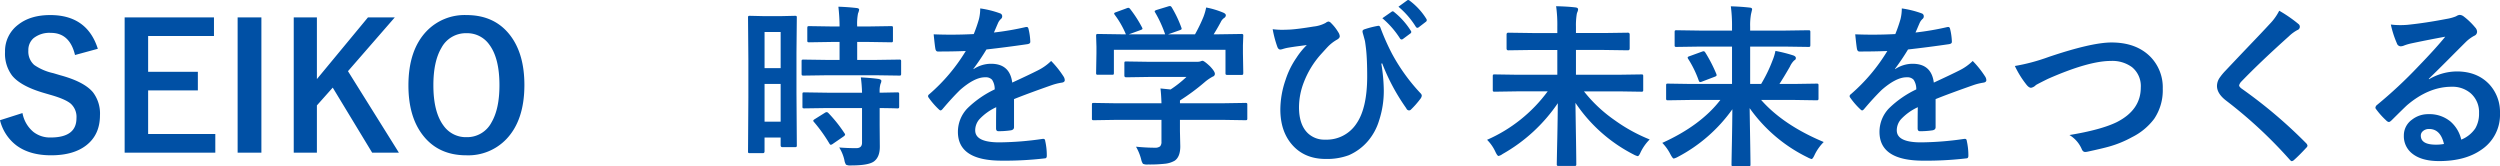
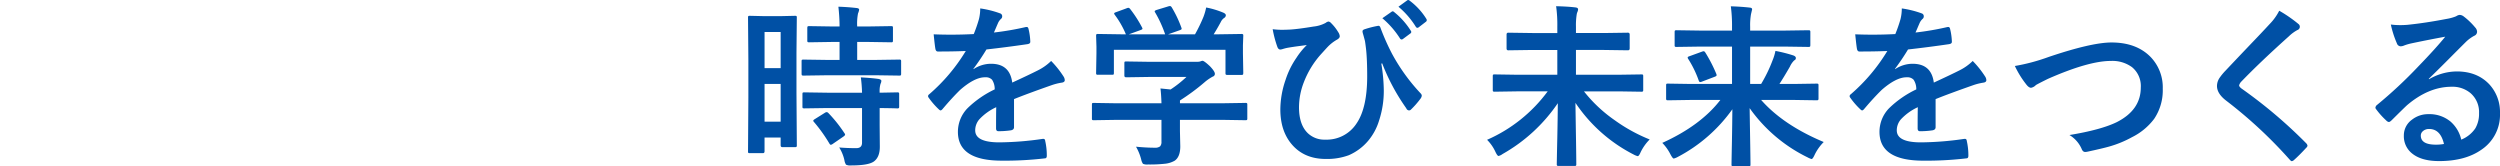
<svg xmlns="http://www.w3.org/2000/svg" width="802.891" height="53.375" viewBox="0 0 802.891 53.375">
  <g id="img_expo_repeat_character" transform="translate(-343.426 -10027.249)">
-     <path id="パス_12069" data-name="パス 12069" d="M-53.156-33.25l-7.328,2q-1.7-7.109-7.738-7.109a8.186,8.186,0,0,0-5.605,1.723A5.038,5.038,0,0,0-75.469-32.7a5.73,5.73,0,0,0,1.887,4.648,17.247,17.247,0,0,0,6.1,2.625l2.3.684q7.629,2.078,10.445,5.441a11.2,11.2,0,0,1,2.27,7.383q0,6.316-4.484,9.734Q-61.059.957-68.168.957q-6.863,0-11.129-3.172a14.449,14.449,0,0,1-5.277-8.094l7.219-2.3a10.22,10.22,0,0,0,3.527,6.07,8.642,8.642,0,0,0,5.5,1.777q8.313,0,8.313-6.207a5.714,5.714,0,0,0-1.832-4.648q-1.777-1.5-6.645-2.871l-2.242-.656q-7.246-2.16-9.953-5.5a11.655,11.655,0,0,1-2.27-7.574,10.585,10.585,0,0,1,4.266-8.8q3.91-3.063,10.254-3.062Q-56.6-44.078-53.156-33.25Zm37.3-10.09v5.988H-37v11.484h15.969v5.988H-37v14h21.574V.109H-44.543V-43.34Zm15.23,0V.109H-8.258V-43.34Zm42.848,0L27.18-26.059,43.531.109H34.945L22.285-20.781,17.2-15.066V.109H9.762V-43.34H17.2v19.824L33.605-43.34Zm23.023-.738q9.105,0,14.109,6.617,4.484,5.934,4.484,15.832,0,11.348-5.824,17.418A16.905,16.905,0,0,1,65.188.957q-9.105,0-14.109-6.645-4.484-5.934-4.484-15.8,0-11.348,5.852-17.445A16.918,16.918,0,0,1,65.242-44.078Zm0,5.824a8.855,8.855,0,0,0-8.066,4.73q-2.57,4.348-2.57,11.977,0,8.668,3.309,13.043a8.75,8.75,0,0,0,7.328,3.637,8.825,8.825,0,0,0,8.039-4.758q2.543-4.348,2.543-11.922,0-8.723-3.281-13.07A8.678,8.678,0,0,0,65.242-38.254Z" transform="translate(428 10076.167)" fill="#0050a5" />
    <path id="パス_12068" data-name="パス 12068" d="M-267.668-2.3a.89.89,0,0,1-.1.533.822.822,0,0,1-.506.1h-4.047q-.547,0-.547-.629V-4.758h-5.168v4.43q0,.6-.547.6h-4.156q-.437,0-.52-.109a.942.942,0,0,1-.082-.492l.109-17.254v-12.2l-.109-13.453q0-.438.109-.52a1.021,1.021,0,0,1,.52-.082l4.785.109h4.84l4.813-.109q.437,0,.52.109a.942.942,0,0,1,.082.492l-.109,11.32v12.824Zm-10.363-7.547h5.168V-21.957h-5.168Zm5.168-28.793h-5.168v11.594h5.168Zm14.9,13.891-7.52.109q-.492,0-.574-.137a1.021,1.021,0,0,1-.082-.52v-3.883q0-.437.109-.52a1.1,1.1,0,0,1,.547-.082l7.52.109h4.02v-5.77h-2.625l-7.055.109a1,1,0,0,1-.6-.109,1.021,1.021,0,0,1-.082-.52v-3.91q0-.465.137-.574a1.1,1.1,0,0,1,.547-.082l7.055.109h2.625a58.568,58.568,0,0,0-.383-6.344q2.816.082,5.77.41.9.082.9.547a4.4,4.4,0,0,1-.355,1.176,16.942,16.942,0,0,0-.273,4.211h3.746l7.109-.109q.465,0,.547.109a1.1,1.1,0,0,1,.082.547v3.91q0,.465-.109.547a1.021,1.021,0,0,1-.52.082l-7.109-.109h-3.746v5.77h5.934l7.52-.109a.93.93,0,0,1,.574.109.942.942,0,0,1,.082.492v3.883a.93.93,0,0,1-.109.574,1.1,1.1,0,0,1-.547.082l-7.52-.109Zm.219,10.527-7.465.109q-.492,0-.574-.109a.942.942,0,0,1-.082-.492v-3.937q0-.437.109-.52a1.1,1.1,0,0,1,.547-.082l7.465.109h11.02a47.668,47.668,0,0,0-.383-4.922q3.5.191,5.633.492.957.191.957.629a2.342,2.342,0,0,1-.273.957,8.51,8.51,0,0,0-.273,2.844l5.605-.109a.93.93,0,0,1,.574.109.942.942,0,0,1,.082.492v3.938a.822.822,0,0,1-.1.506.96.96,0,0,1-.561.1q-.082,0-.738-.027-2.187-.055-4.867-.082v5.551l.055,6.891q0,3.363-1.969,4.758-1.8,1.23-7.273,1.23a3.037,3.037,0,0,1-1.613-.246,3.683,3.683,0,0,1-.52-1.449,13.016,13.016,0,0,0-1.668-4.074q2.6.219,5.469.219,1.859,0,1.859-1.75V-14.219Zm.219,1.613a44.394,44.394,0,0,1,5.141,6.453.922.922,0,0,1,.219.465q0,.246-.492.6l-3.418,2.352a1.691,1.691,0,0,1-.656.328q-.219,0-.465-.383a48.705,48.705,0,0,0-4.922-6.891.848.848,0,0,1-.273-.465q0-.219.547-.547l3.145-1.969a1.4,1.4,0,0,1,.629-.246A.918.918,0,0,1-257.523-12.605Zm48.754-33.605a31.355,31.355,0,0,1,6.371,1.586.94.94,0,0,1,.684.957.987.987,0,0,1-.383.82,4.159,4.159,0,0,0-.957,1.34q-.109.273-.355.82-.492,1.176-.957,2.215a90.541,90.541,0,0,0,10.2-1.75,2.372,2.372,0,0,1,.328-.027q.438,0,.574.6a19.43,19.43,0,0,1,.574,4.02v.164q0,.6-.957.738-6.535.957-13.125,1.7a72.557,72.557,0,0,1-4.184,6.207l.055.109a10.124,10.124,0,0,1,5.605-1.723q6.043,0,6.809,6.043,5.742-2.652,8.258-3.937a16.574,16.574,0,0,0,4.238-3.008,30.806,30.806,0,0,1,3.938,4.922,2.348,2.348,0,0,1,.438,1.23q0,.629-.848.793a18.359,18.359,0,0,0-3.418.848q-8.23,2.9-12.031,4.457v9.023q0,.848-1.066,1.012a26.912,26.912,0,0,1-3.965.273q-.738,0-.738-.9,0-4.812.055-6.809a17.212,17.212,0,0,0-5.441,3.91,5.4,5.4,0,0,0-1.312,3.527q0,3.855,7.766,3.855A99.835,99.835,0,0,0-188.672-4.32h.164q.547,0,.6.629A21.01,21.01,0,0,1-187.387.9v.191q0,.848-.629.848a110.074,110.074,0,0,1-13.863.738q-14.055,0-14.055-9.242a10.859,10.859,0,0,1,3.117-7.629,32.3,32.3,0,0,1,8.7-6.016,5.4,5.4,0,0,0-.848-3.09,2.691,2.691,0,0,0-2.187-.793h-.328q-3.254.137-7.738,4.047-2.6,2.543-5.605,6.1-.41.492-.684.492-.219,0-.6-.383a24.082,24.082,0,0,1-3.2-3.691.939.939,0,0,1-.219-.52.813.813,0,0,1,.383-.6,57.736,57.736,0,0,0,11.73-13.891q-3.91.164-8.969.164-.629,0-.793-.9-.191-1.066-.547-4.621,2.68.109,5.633.109,3.555,0,7.246-.191a45.976,45.976,0,0,0,1.668-4.812A14.261,14.261,0,0,0-208.77-46.211Zm43.477,35.793-7,.109q-.438,0-.52-.109a.942.942,0,0,1-.082-.492v-4.32q0-.465.109-.547a.942.942,0,0,1,.492-.082l7,.109h14.738q-.109-3.145-.328-4.758l3.254.328a36.3,36.3,0,0,0,5.086-4.02h-12.086l-7.246.109q-.6,0-.6-.547v-3.937q0-.437.109-.52a.942.942,0,0,1,.492-.082l7.246.109h15.176a4.613,4.613,0,0,0,1.34-.109,3.091,3.091,0,0,1,.711-.219q.547,0,2.434,1.777,1.559,1.641,1.559,2.406a.907.907,0,0,1-.684.9,15,15,0,0,0-2.68,1.859,68.1,68.1,0,0,1-7.848,5.8v.9h14l7-.109a.865.865,0,0,1,.547.109,1.021,1.021,0,0,1,.082.52v4.32a.822.822,0,0,1-.1.506.89.89,0,0,1-.533.1l-7-.109h-14v3.637l.109,4.867q0,3.336-1.777,4.594a7.812,7.812,0,0,1-3.09.984,44.541,44.541,0,0,1-5.5.246,3.266,3.266,0,0,1-1.613-.219,3.621,3.621,0,0,1-.574-1.395,16.2,16.2,0,0,0-1.668-4.1q3.336.328,5.988.328a2.6,2.6,0,0,0,1.75-.437,2.088,2.088,0,0,0,.438-1.5v-7Zm.137-34.59,3.363-1.23a1.66,1.66,0,0,1,.6-.164q.3,0,.629.438a38.995,38.995,0,0,1,3.746,5.824,1.539,1.539,0,0,1,.164.465q0,.191-.684.438l-3.691,1.34h11.648a37.82,37.82,0,0,0-3.2-7,.931.931,0,0,1-.164-.41q0-.191.684-.437l3.691-1.121a2.013,2.013,0,0,1,.52-.109q.328,0,.6.438a36.941,36.941,0,0,1,3.09,6.508,1.592,1.592,0,0,1,.082.383q0,.219-.711.465l-3.637,1.285h8.641a50.816,50.816,0,0,0,2.734-5.66,18.68,18.68,0,0,0,.848-2.953,27.444,27.444,0,0,1,5.523,1.668q.793.355.793.848a1.061,1.061,0,0,1-.547.848,3.255,3.255,0,0,0-1.066,1.285q-1.176,2.187-2.3,3.965h1.449l7.383-.109a1,1,0,0,1,.6.109.942.942,0,0,1,.082.492l-.109,3.035v2.57l.109,6.262q0,.492-.137.6a1.1,1.1,0,0,1-.547.082h-4.4q-.465,0-.547-.137a1.1,1.1,0,0,1-.082-.547v-7.383H-165.84v7.383q0,.465-.109.547a.942.942,0,0,1-.492.082h-4.43a1,1,0,0,1-.6-.109,1.021,1.021,0,0,1-.082-.52l.109-6.316v-2.078l-.109-3.473q0-.438.137-.52a1.1,1.1,0,0,1,.547-.082l7.383.109h1.5a28.843,28.843,0,0,0-3.582-6.262,1,1,0,0,1-.191-.437Q-165.758-44.816-165.156-45.008Zm50.313,5.469a22.452,22.452,0,0,0,3.09.191q1.094,0,2.68-.082,2.707-.191,7.328-.957a10.444,10.444,0,0,0,3.91-1.176,2,2,0,0,1,.9-.437,1.293,1.293,0,0,1,.793.438,14.48,14.48,0,0,1,2.352,2.98A2.8,2.8,0,0,1-93.3-37.3q0,.629-.9,1.121A12.971,12.971,0,0,0-97.234-33.8q-.191.191-2.27,2.488a29.112,29.112,0,0,0-5.3,8.723,22.332,22.332,0,0,0-1.586,8.094q0,5.5,2.707,8.23A7.637,7.637,0,0,0-98-4.074,11.428,11.428,0,0,0-87.965-9.187q3.473-5,3.473-15.23,0-5.2-.328-8.395-.137-1.312-.383-2.926-.437-1.641-.629-2.3a3.172,3.172,0,0,1-.164-.82q0-.465.738-.684a30.056,30.056,0,0,1,4.184-1.066.516.516,0,0,1,.164-.027q.492,0,.684.629a72.119,72.119,0,0,0,3.746,8.422,60.1,60.1,0,0,0,9.188,12.688,1.084,1.084,0,0,1,.328.738,1.98,1.98,0,0,1-.383.9,28.387,28.387,0,0,1-3.09,3.527.836.836,0,0,1-.6.273,1,1,0,0,1-.9-.684A65.919,65.919,0,0,1-79.68-28.574l-.273.109a55.3,55.3,0,0,1,.793,8.586,30.407,30.407,0,0,1-1.5,9.625,18.322,18.322,0,0,1-3.527,6.563A16.975,16.975,0,0,1-90.4.93a20.158,20.158,0,0,1-7.41,1.2q-7.055,0-11.074-4.895-3.5-4.266-3.5-11.02a29.61,29.61,0,0,1,1.668-9.461,26.937,26.937,0,0,1,3.5-7.109,23.207,23.207,0,0,1,3.336-4.1q-.164.027-3.09.41-1.777.246-3.172.492a14.226,14.226,0,0,0-1.395.355,3.678,3.678,0,0,1-.848.191q-.629,0-.957-.848A34.766,34.766,0,0,1-114.844-39.539Zm35.219-3.527,2.98-2.078a.514.514,0,0,1,.328-.137.783.783,0,0,1,.492.246,24.034,24.034,0,0,1,5.332,5.988.8.8,0,0,1,.164.41.608.608,0,0,1-.328.492l-2.352,1.75a.818.818,0,0,1-.437.164.669.669,0,0,1-.52-.355A28.5,28.5,0,0,0-79.625-43.066Zm5.168-3.691,2.789-2.023a.625.625,0,0,1,.355-.137.876.876,0,0,1,.492.246,21.273,21.273,0,0,1,5.3,5.77.847.847,0,0,1,.164.465.69.69,0,0,1-.328.547l-2.242,1.723a.75.75,0,0,1-.437.191.669.669,0,0,1-.52-.355A26.788,26.788,0,0,0-74.457-46.758Zm38.09,27.18-7.164.109a.865.865,0,0,1-.547-.109.942.942,0,0,1-.082-.492v-4.348q0-.437.109-.52a1.021,1.021,0,0,1,.52-.082l7.164.109h12.934v-7.957h-8.012l-7.738.109q-.547,0-.547-.6v-4.457q0-.6.547-.6l7.738.109h8.012v-1.969a42.676,42.676,0,0,0-.383-6.645q3.664.082,6.152.383.9.082.9.629a2.328,2.328,0,0,1-.191.793,3.293,3.293,0,0,0-.219.656,21.9,21.9,0,0,0-.273,4.074v2.078h8.969l7.711-.109q.574,0,.574.6v4.457q0,.6-.574.6l-7.711-.109h-8.969v7.957H-3.664L3.5-25.02q.492,0,.574.109a.942.942,0,0,1,.082.492v4.348a.822.822,0,0,1-.1.506.96.96,0,0,1-.561.1l-7.164-.109H-14.875A45.638,45.638,0,0,0-5-10.309,52.714,52.714,0,0,0,6.234-4.129a15.106,15.106,0,0,0-2.9,4.074Q2.789,1.23,2.379,1.23A5.539,5.539,0,0,1,1.039.684a49.677,49.677,0,0,1-18.648-16.57q.027,2.406.191,12.578.082,5.551.082,7.055a.865.865,0,0,1-.109.547.942.942,0,0,1-.492.082H-23q-.437,0-.52-.137a.854.854,0,0,1-.082-.492q0-.766.164-8.367.137-6.645.164-11.156A52.77,52.77,0,0,1-41.016.547a3.536,3.536,0,0,1-1.285.629q-.383,0-1.012-1.34a13.3,13.3,0,0,0-2.68-3.855A48.121,48.121,0,0,0-26.523-19.578ZM19.25-16.816l-7.137.109q-.438,0-.52-.137a1.021,1.021,0,0,1-.082-.52v-4.1q0-.437.109-.52a.942.942,0,0,1,.492-.082l7.137.109H32.676v-12H22.367l-7.492.109a.865.865,0,0,1-.547-.109.942.942,0,0,1-.082-.492v-4.156q0-.438.137-.52a.854.854,0,0,1,.492-.082l7.492.109H32.676v-1.176a47.207,47.207,0,0,0-.383-6.617q3.445.109,6.043.41.793.055.793.547,0,.082-.355,1.559a20.652,20.652,0,0,0-.273,4.047v1.23H49.656l7.492-.109q.492,0,.574.109a.744.744,0,0,1,.109.492v4.156q0,.438-.137.52a1.1,1.1,0,0,1-.547.082l-7.492-.109H38.5v12h3.527a46.653,46.653,0,0,0,3.691-7.629,15.208,15.208,0,0,0,.9-2.98,46.747,46.747,0,0,1,5.66,1.422q.9.3.9.875a.788.788,0,0,1-.52.738,6.575,6.575,0,0,0-1.395,2.023q-2,3.473-3.363,5.551h4.813l7.109-.109a.865.865,0,0,1,.547.109.942.942,0,0,1,.082.492v4.1a.966.966,0,0,1-.1.547q-.1.109-.533.109l-7.109-.109H42.027q7.109,8.066,20.1,13.508a15.106,15.106,0,0,0-2.9,4.074Q58.6,2.16,58.215,2.16a6.447,6.447,0,0,1-1.285-.547,49.171,49.171,0,0,1-18.594-15.8q.055,3.828.191,11.922.082,5.059.082,6.125,0,.437-.109.52a.942.942,0,0,1-.492.082H33.113q-.438,0-.52-.109a.942.942,0,0,1-.082-.492q0-.629.137-7.355.109-6.016.137-10.336A49.956,49.956,0,0,1,15.313,1.449,5.539,5.539,0,0,1,13.973,2q-.355,0-1.066-1.34a14.935,14.935,0,0,0-2.625-3.691Q22.613-8.613,28.93-16.816Zm4.867-15.2a46.355,46.355,0,0,1,3.527,6.863,1.312,1.312,0,0,1,.082.383q0,.3-.656.52l-4.02,1.531a2.127,2.127,0,0,1-.6.164q-.273,0-.465-.492a33.542,33.542,0,0,0-3.363-6.918.989.989,0,0,1-.191-.465q0-.273.656-.465L23-32.32a1.91,1.91,0,0,1,.574-.137Q23.844-32.457,24.117-32.02ZM87.2-46.211a31.355,31.355,0,0,1,6.371,1.586.94.94,0,0,1,.684.957.987.987,0,0,1-.383.82,4.159,4.159,0,0,0-.957,1.34q-.109.273-.355.82-.492,1.176-.957,2.215a90.541,90.541,0,0,0,10.2-1.75,2.372,2.372,0,0,1,.328-.027q.437,0,.574.6a19.43,19.43,0,0,1,.574,4.02v.164q0,.6-.957.738-6.535.957-13.125,1.7a72.561,72.561,0,0,1-4.184,6.207l.055.109a10.124,10.124,0,0,1,5.605-1.723q6.043,0,6.809,6.043,5.742-2.652,8.258-3.937a16.574,16.574,0,0,0,4.238-3.008,30.805,30.805,0,0,1,3.938,4.922,2.348,2.348,0,0,1,.438,1.23q0,.629-.848.793a18.359,18.359,0,0,0-3.418.848q-8.23,2.9-12.031,4.457v9.023q0,.848-1.066,1.012a26.912,26.912,0,0,1-3.965.273q-.738,0-.738-.9,0-4.812.055-6.809a17.212,17.212,0,0,0-5.441,3.91,5.4,5.4,0,0,0-1.312,3.527q0,3.855,7.766,3.855A99.835,99.835,0,0,0,107.3-4.32h.164q.547,0,.6.629A21.01,21.01,0,0,1,108.582.9v.191q0,.848-.629.848A110.074,110.074,0,0,1,94.09,2.68q-14.055,0-14.055-9.242a10.859,10.859,0,0,1,3.117-7.629,32.3,32.3,0,0,1,8.7-6.016A5.4,5.4,0,0,0,91-23.3a2.691,2.691,0,0,0-2.187-.793h-.328q-3.254.137-7.738,4.047-2.6,2.543-5.605,6.1-.41.492-.684.492-.219,0-.6-.383a24.082,24.082,0,0,1-3.2-3.691.939.939,0,0,1-.219-.52.813.813,0,0,1,.383-.6,57.736,57.736,0,0,0,11.73-13.891q-3.91.164-8.969.164-.629,0-.793-.9-.191-1.066-.547-4.621,2.68.109,5.633.109,3.555,0,7.246-.191a45.977,45.977,0,0,0,1.668-4.812A14.261,14.261,0,0,0,87.2-46.211Zm36.313,18.484a61.764,61.764,0,0,0,10.855-2.9q13.781-4.648,20.18-4.648,7.984,0,12.551,4.648a14.027,14.027,0,0,1,3.91,10.2,16.358,16.358,0,0,1-2.762,9.68,20.007,20.007,0,0,1-7.109,5.879,34.445,34.445,0,0,1-7.41,3.035q-2,.574-6.809,1.613a4.233,4.233,0,0,1-.82.109q-.766,0-1.148-1.012a9.757,9.757,0,0,0-3.91-4.43q10.117-1.668,15.176-4.129,7.738-3.91,7.738-11.156a7.826,7.826,0,0,0-2.816-6.508,10.659,10.659,0,0,0-6.809-2q-7.137,0-20.234,5.77-3.527,1.75-3.855,2a2.816,2.816,0,0,1-1.531.848q-.738,0-1.613-1.176A30.191,30.191,0,0,1,123.512-27.727Zm84.9-17.746a43.414,43.414,0,0,1,6.18,4.266,1.087,1.087,0,0,1,.438.875,1.11,1.11,0,0,1-.793,1.066,12.232,12.232,0,0,0-2.68,1.969q-9.215,8.258-15.285,14.547a2.818,2.818,0,0,0-.738,1.23q0,.438.738,1.012A153.675,153.675,0,0,1,217.109-2.871a1.472,1.472,0,0,1,.383.738,1.047,1.047,0,0,1-.383.656q-2.242,2.434-3.883,3.883a1.521,1.521,0,0,1-.766.438q-.246,0-.684-.492A145.6,145.6,0,0,0,191.406-16.57q-2.98-2.27-2.98-4.73a4.7,4.7,0,0,1,.82-2.6,18.241,18.241,0,0,1,1.914-2.324q2.16-2.3,7.574-7.984,4.184-4.348,6.672-7.055A17.234,17.234,0,0,0,208.414-45.473Zm53.32,8.34q-5.25.957-10.828,2.133a16.6,16.6,0,0,0-2.352.684,3.182,3.182,0,0,1-1.121.273A1.325,1.325,0,0,1,246.2-35a31.672,31.672,0,0,1-1.941-6.043,22.777,22.777,0,0,0,3.035.191q1.094,0,2.16-.082,5.77-.574,12.715-1.914a13.851,13.851,0,0,0,3.063-.848,2.748,2.748,0,0,1,1.066-.437,2.228,2.228,0,0,1,1.285.438,22.091,22.091,0,0,1,3.746,3.582,2.112,2.112,0,0,1,.629,1.367,1.42,1.42,0,0,1-.957,1.34,12.3,12.3,0,0,0-2.461,1.777q-1.723,1.7-6.371,6.371-3.473,3.473-5.715,5.633l.055.164a17.894,17.894,0,0,1,8.914-2.516q6.59,0,10.5,4.184a13.116,13.116,0,0,1,3.391,9.27,13.469,13.469,0,0,1-5.988,11.7q-5.2,3.637-13.562,3.637-5.688,0-8.7-2.461a7.043,7.043,0,0,1-2.625-5.77,6.174,6.174,0,0,1,2.6-5.059,8.354,8.354,0,0,1,5.3-1.777A10.567,10.567,0,0,1,263.4-9.9a10.871,10.871,0,0,1,3.473,5.824,9.965,9.965,0,0,0,4.512-3.609,9.289,9.289,0,0,0,1.2-4.922,8,8,0,0,0-2.762-6.426,9,9,0,0,0-6.043-2.023q-7.355,0-14.328,5.934-1.066.984-4.867,4.758-.629.629-.957.629a1.438,1.438,0,0,1-.848-.492,24.366,24.366,0,0,1-3.281-3.664.7.7,0,0,1-.191-.465,1.277,1.277,0,0,1,.465-.82,144.2,144.2,0,0,0,13.262-12.359Q258.754-33.441,261.734-37.133Zm-.41,34.453q-1.121-4.813-4.758-4.812a2.855,2.855,0,0,0-2.023.711,1.815,1.815,0,0,0-.656,1.422q0,2.9,4.867,2.9A13.519,13.519,0,0,0,261.324-2.68Z" transform="translate(867 10076.167)" fill="#0050a5" />
  </g>
</svg>